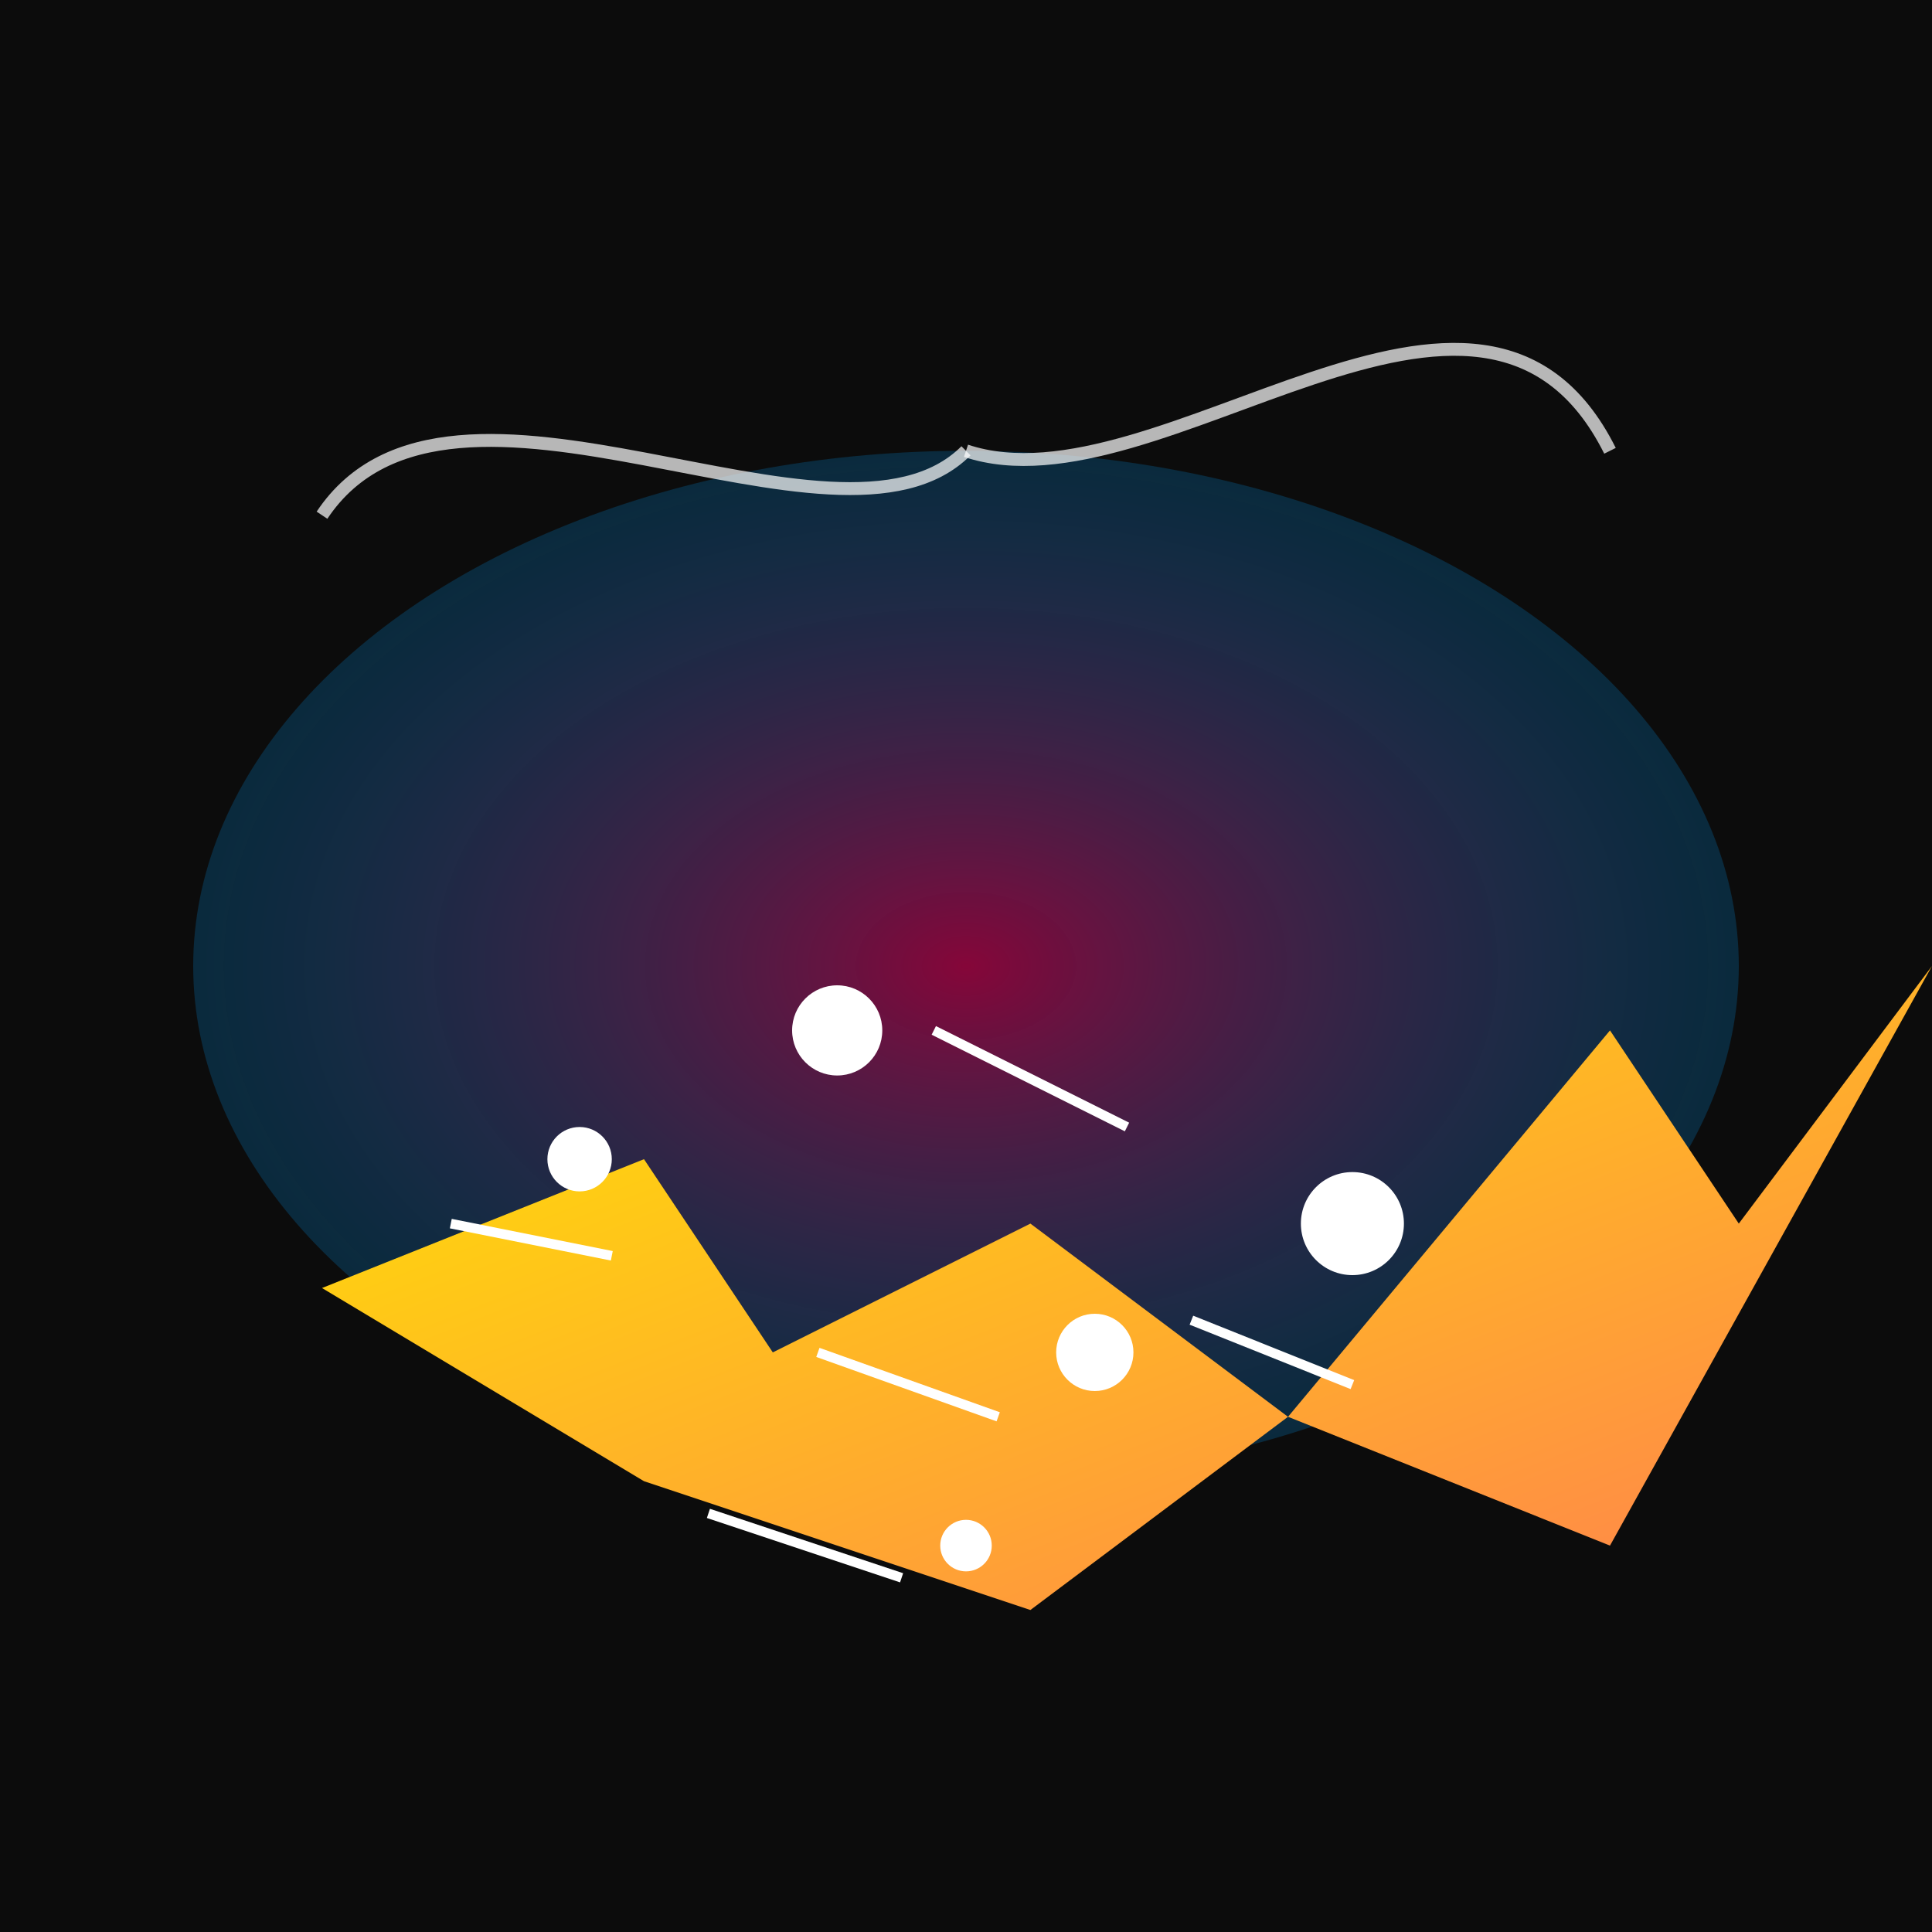
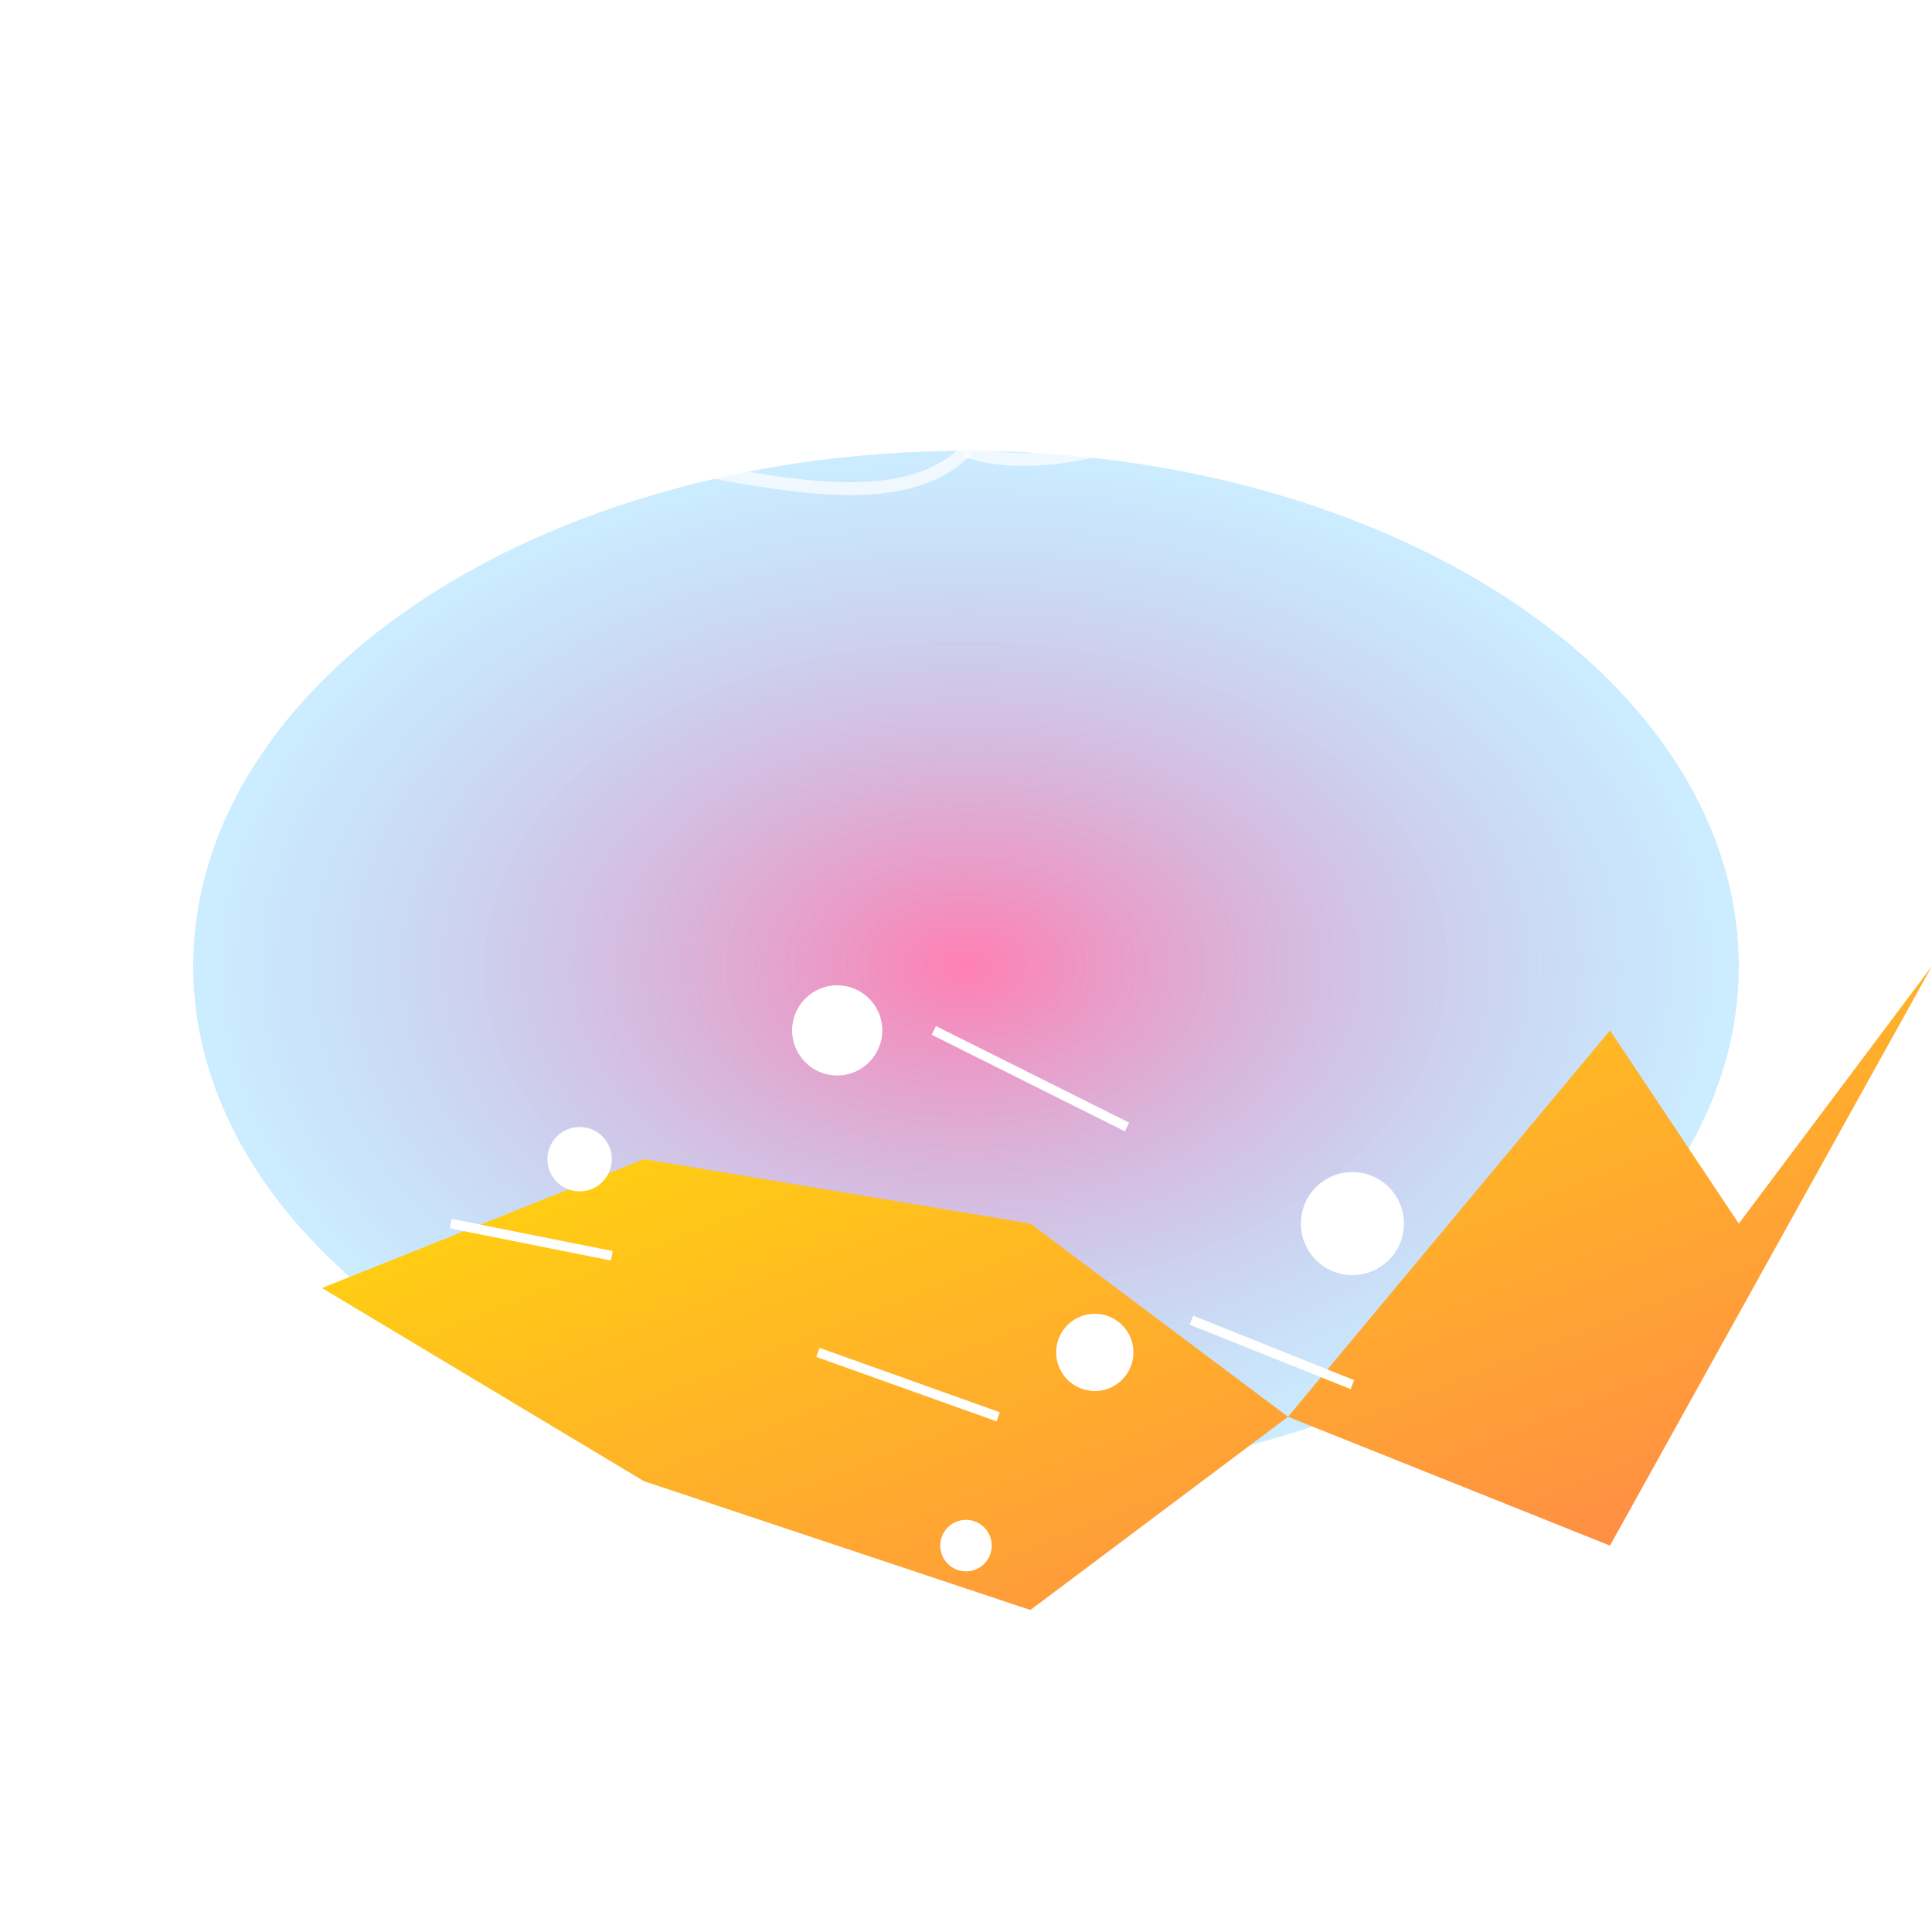
<svg xmlns="http://www.w3.org/2000/svg" viewBox="0 0 300 300">
  <defs>
    <radialGradient id="jellyfishGradient" cx="50%" cy="50%" r="50%" fx="50%" fy="50%">
      <stop offset="0%" stop-color="#f06" stop-opacity="0.5" />
      <stop offset="100%" stop-color="#00a1ff" stop-opacity="0.2" />
    </radialGradient>
    <linearGradient id="cityGradient" x1="0%" y1="0%" x2="100%" y2="100%">
      <stop offset="0%" stop-color="#ffe600" />
      <stop offset="100%" stop-color="#ff7f50" />
    </linearGradient>
  </defs>
-   <rect width="100%" height="100%" fill="#0c0c0c" />
  <ellipse cx="150" cy="150" rx="120" ry="80" fill="url(#jellyfishGradient)" />
-   <path d="M50 200 L100 180 L120 210 L160 190 L200 220 L250 160 L270 190 L300 150 L250 240 L200 220 L160 250 L100 230 Z" fill="url(#cityGradient)" />
+   <path d="M50 200 L100 180 L160 190 L200 220 L250 160 L270 190 L300 150 L250 240 L200 220 L160 250 L100 230 Z" fill="url(#cityGradient)" />
  <g fill="#fff">
    <circle cx="90" cy="180" r="5" />
    <circle cx="130" cy="160" r="7" />
    <circle cx="170" cy="210" r="6" />
    <circle cx="210" cy="190" r="8" />
    <circle cx="150" cy="240" r="4" />
  </g>
  <g fill="none" stroke="#ffffff" stroke-width="1.5">
    <line x1="70" y1="190" x2="95" y2="195" />
    <line x1="145" y1="160" x2="175" y2="175" />
    <line x1="185" y1="205" x2="210" y2="215" />
    <line x1="127" y1="210" x2="155" y2="220" />
    <line x1="110" y1="235" x2="140" y2="245" />
  </g>
  <g fill="none" stroke="rgba(255, 255, 255, 0.7)" stroke-width="2">
    <path d="M150 70 C 130 90, 70 50, 50 80" />
    <path d="M150 70 C 180 80, 230 30, 250 70" />
  </g>
</svg>